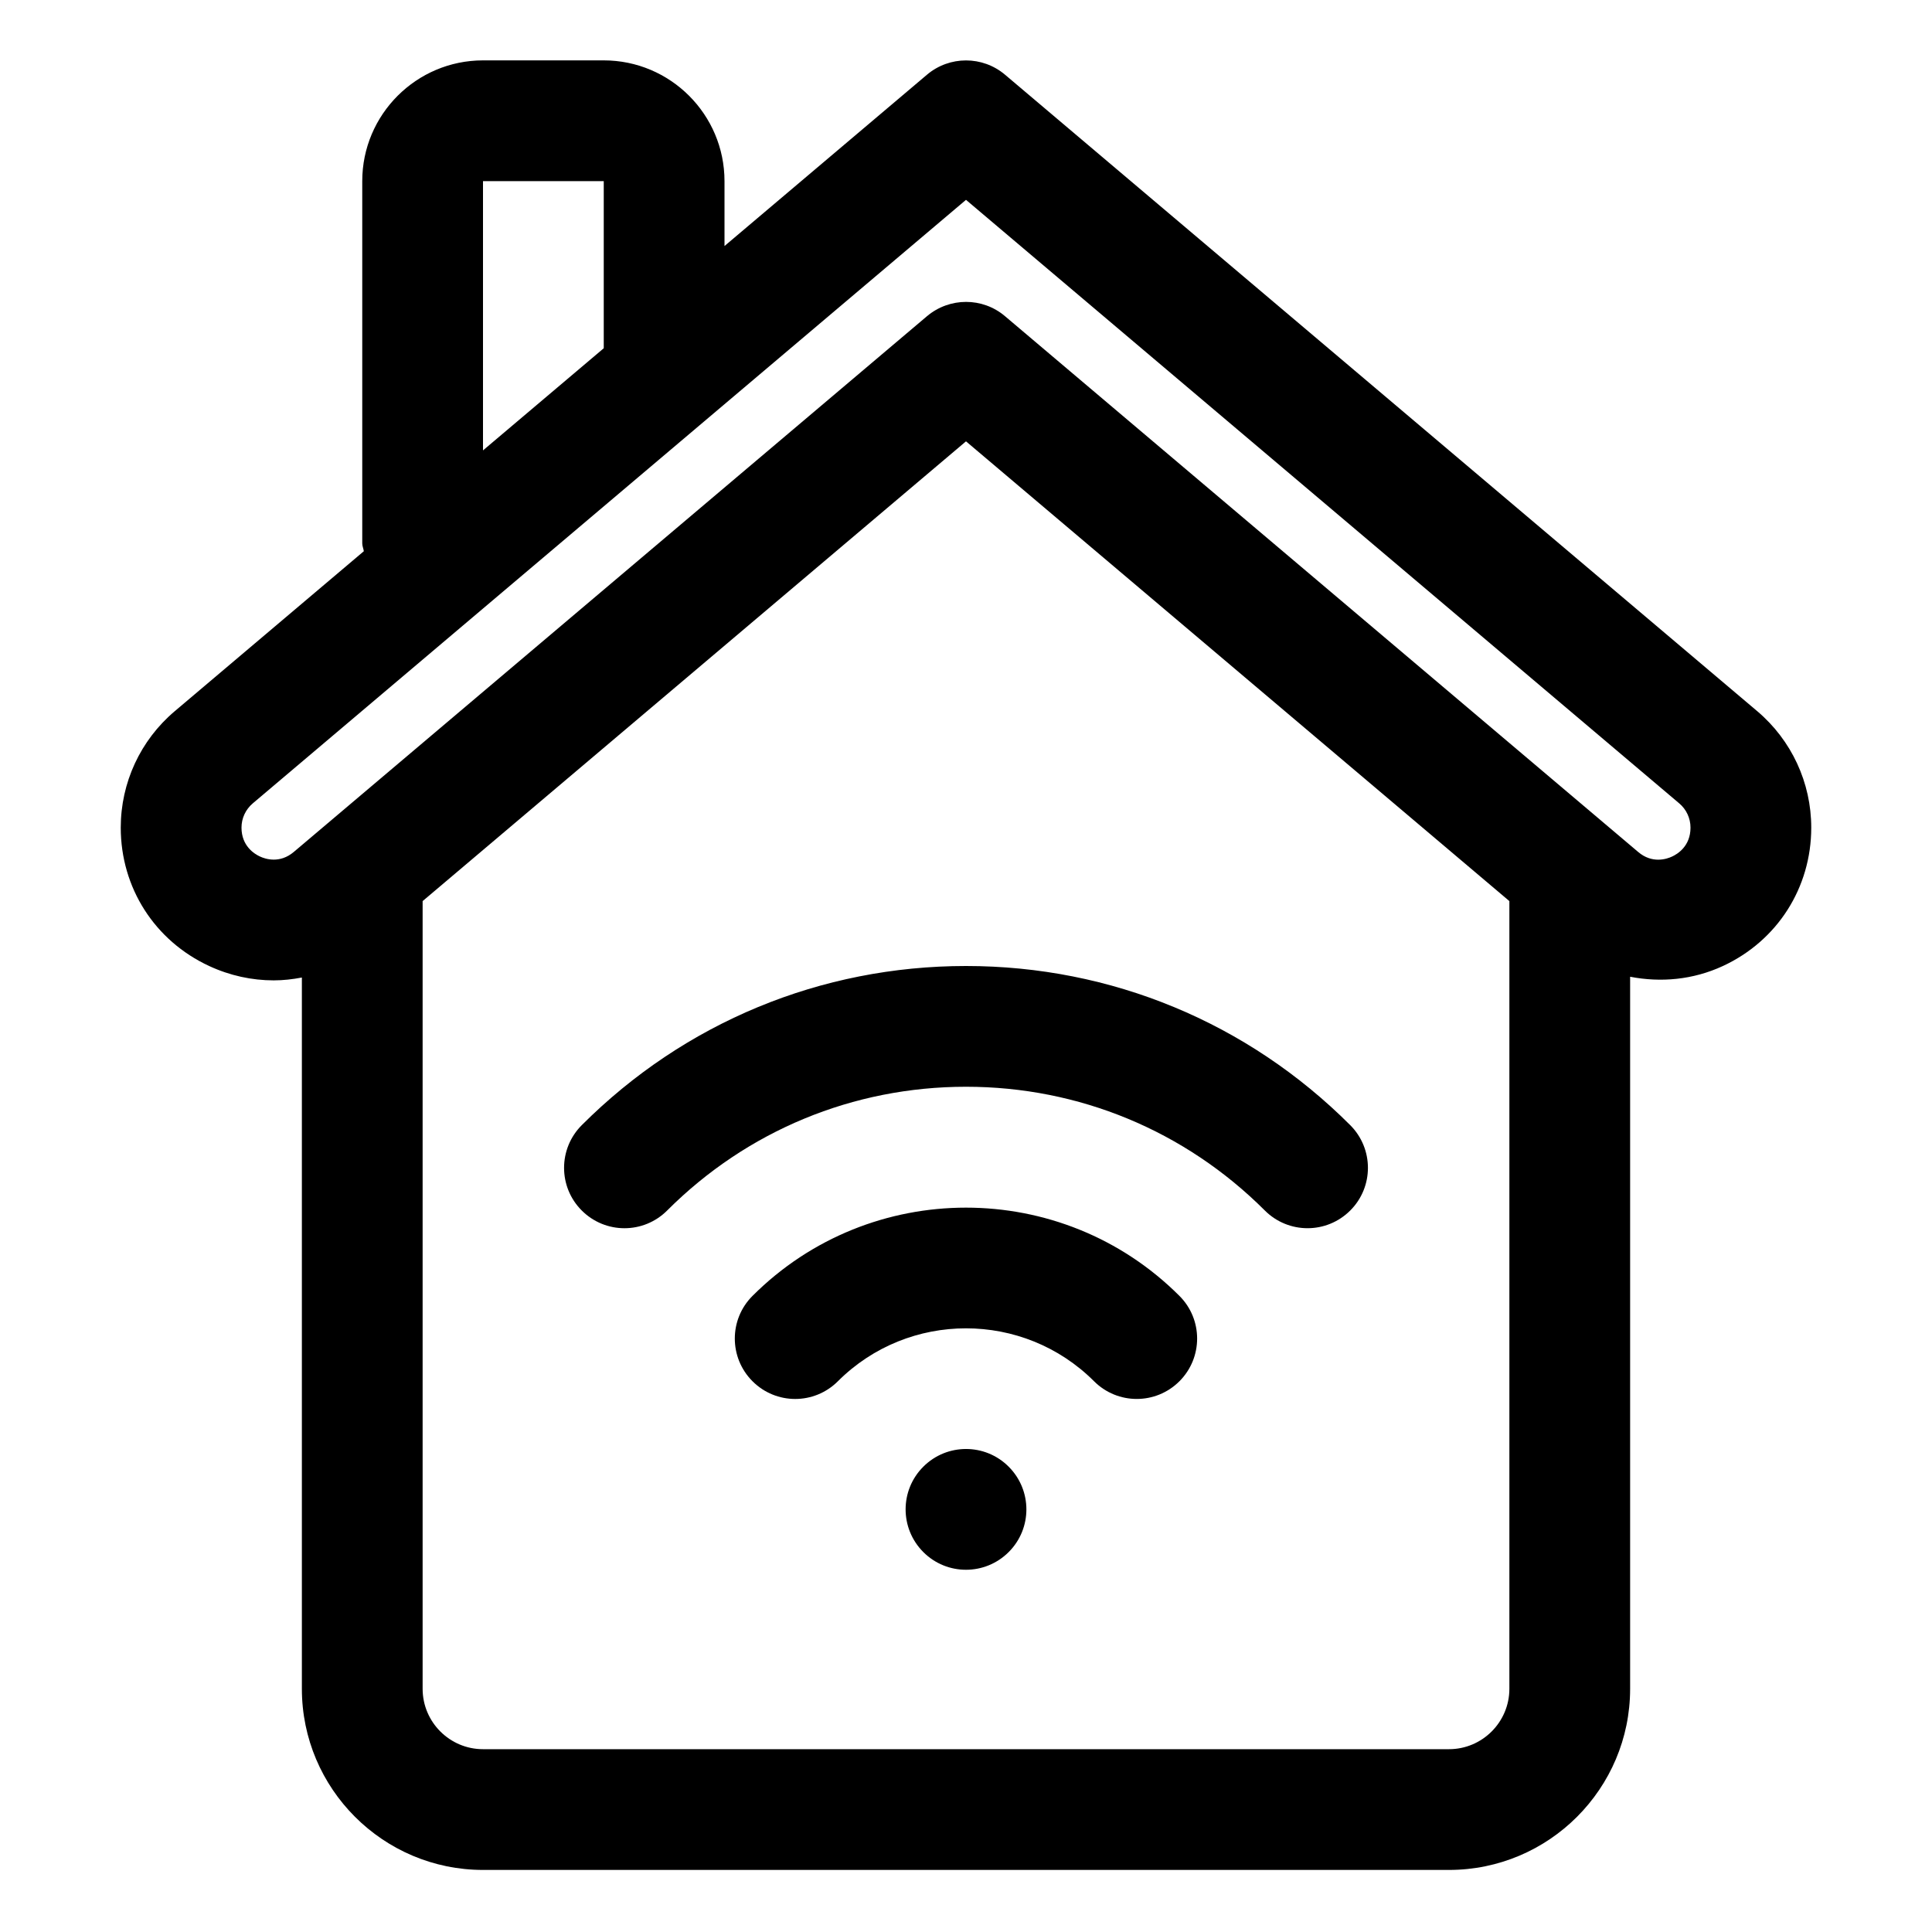
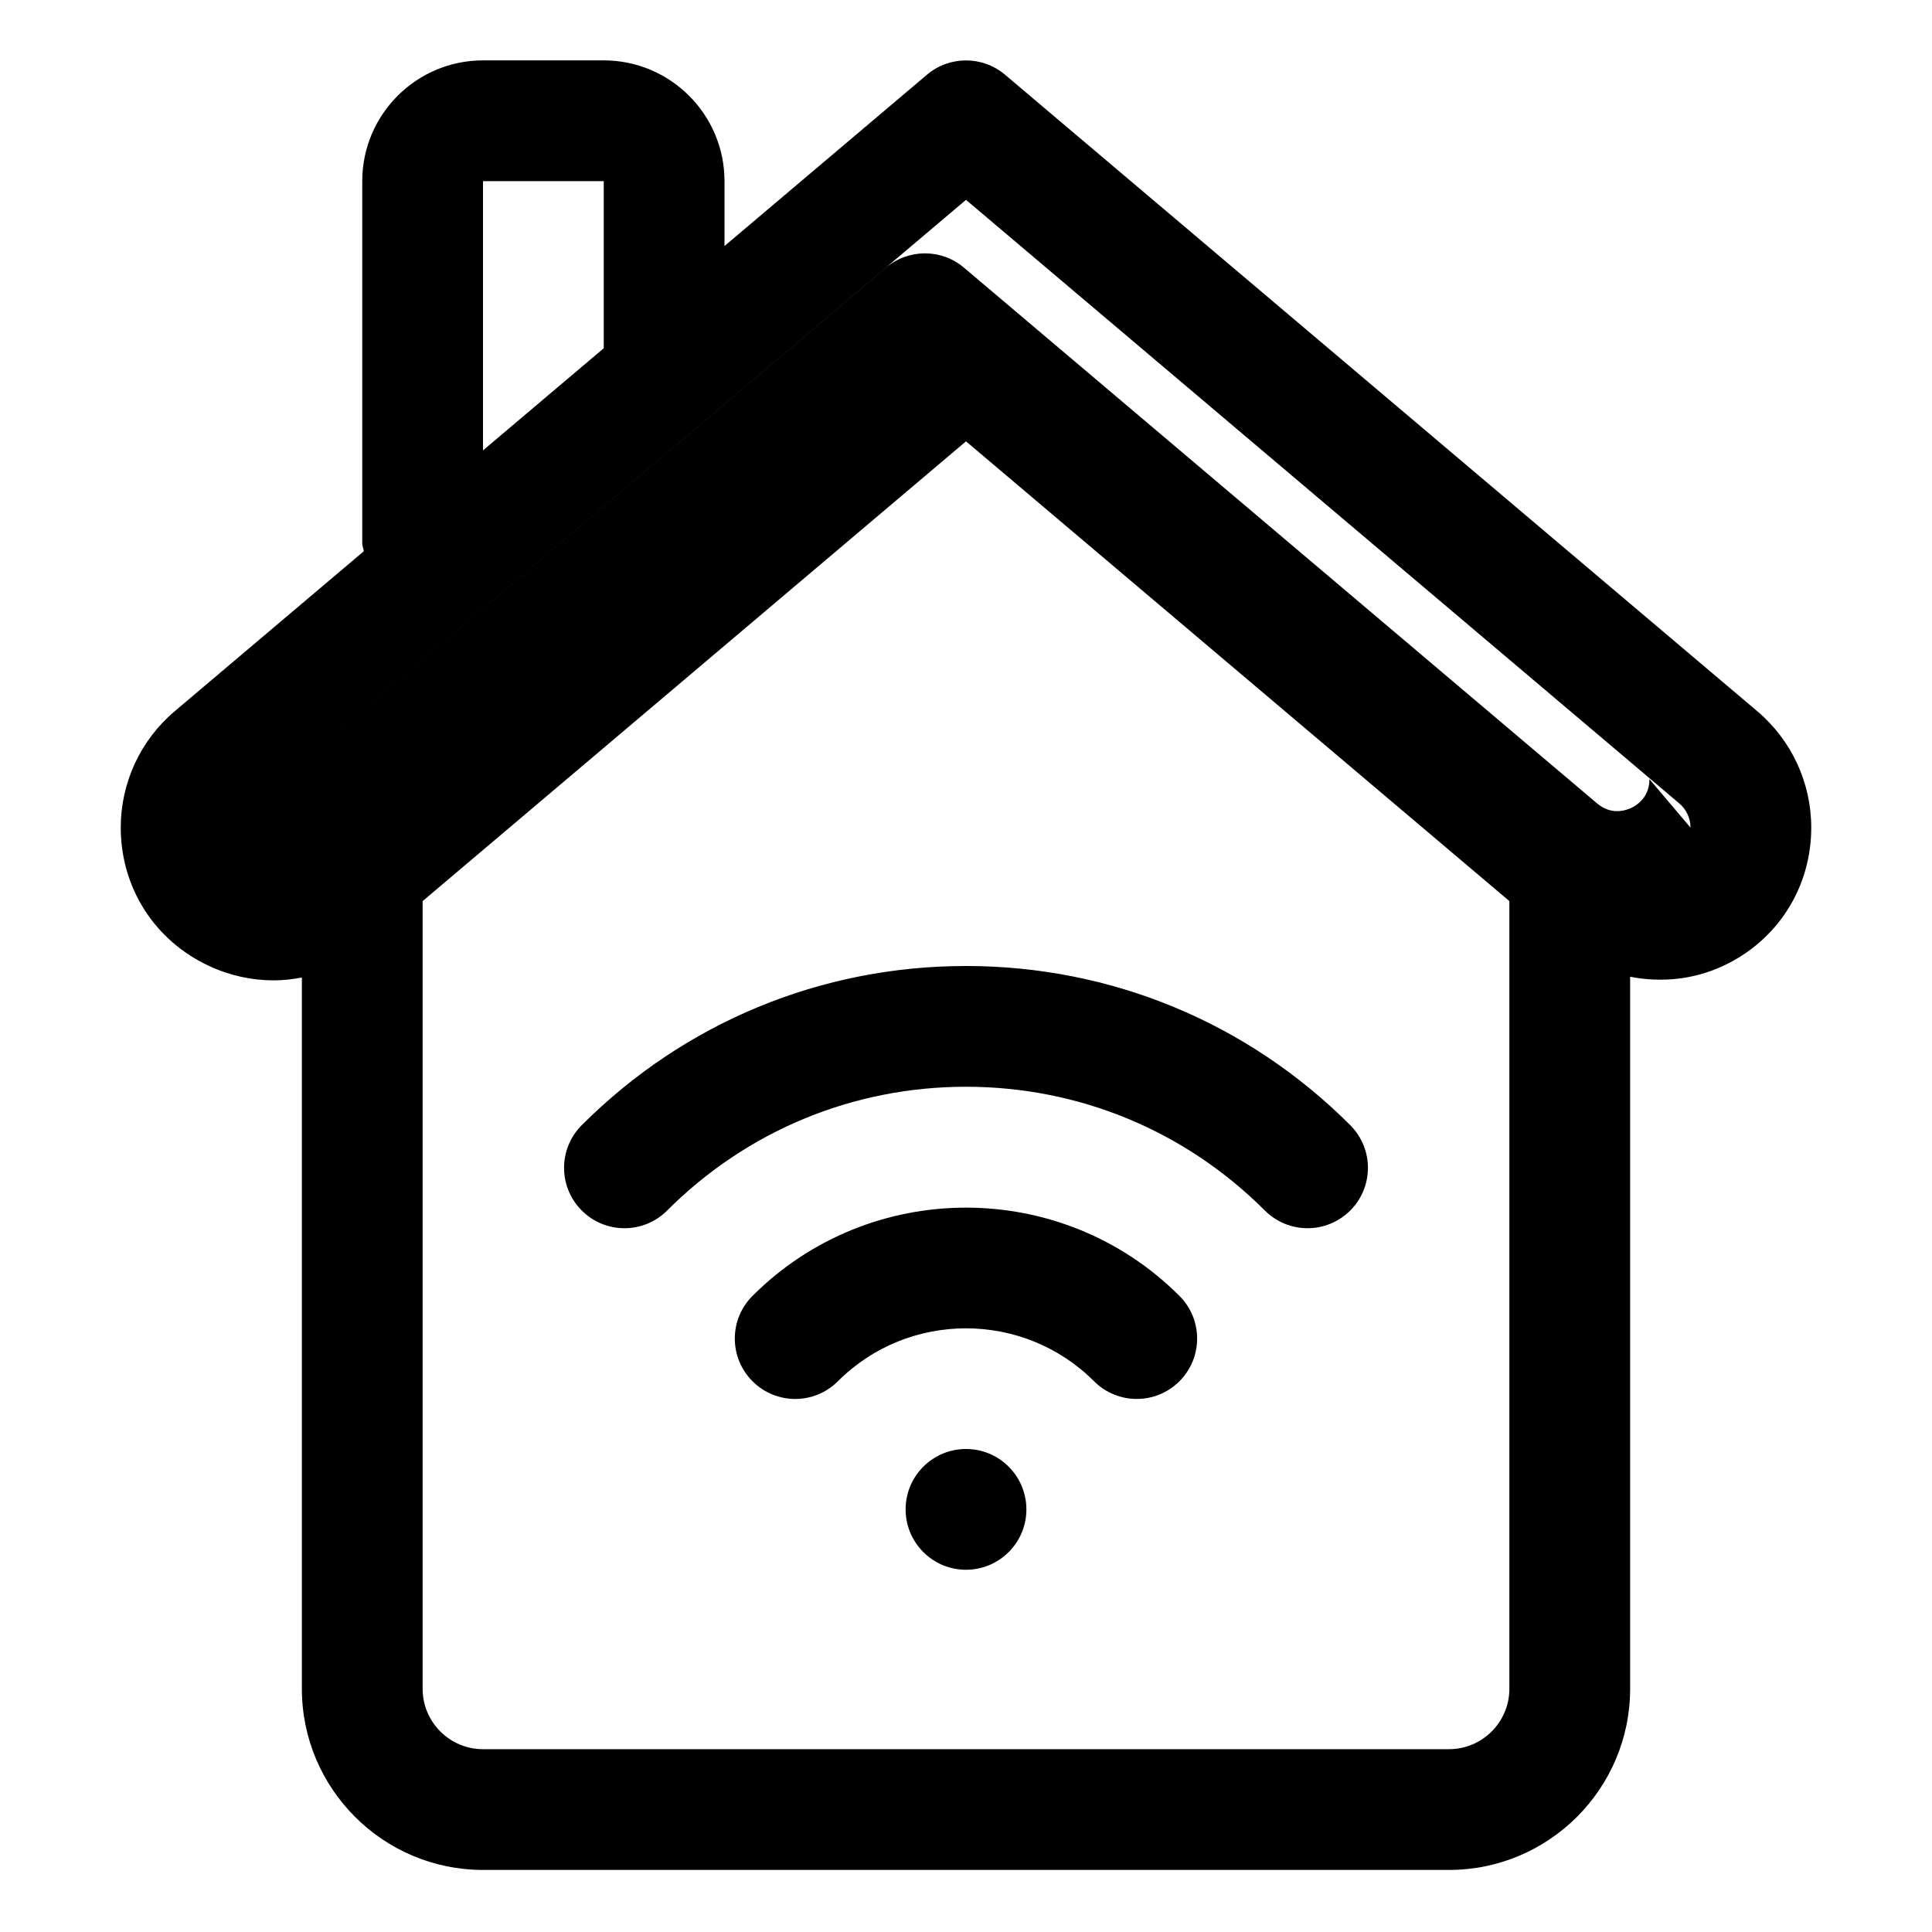
<svg xmlns="http://www.w3.org/2000/svg" id="Layer_2" viewBox="0 0 32 32">
-   <path d="m16.707 24.293c.391.391.391 1.024 0 1.414-.391.391-1.024.391-1.414 0-.391-.391-.391-1.024 0-1.414.391-.391 1.024-.391 1.414 0zm-4.243-2.829c-.391.39-.391 1.023 0 1.414s1.023.391 1.414 0c1.17-1.169 3.073-1.169 4.243 0 .195.195.451.293.707.293s.512-.098.707-.293c.391-.391.391-1.024 0-1.414-1.949-1.949-5.122-1.949-7.071 0zm-2.828-2.828c-.391.391-.391 1.024 0 1.414.391.391 1.023.391 1.414 0 1.322-1.322 3.08-2.05 4.95-2.05s3.627.728 4.95 2.05c.195.195.451.293.707.293s.512-.098.707-.293c.391-.39.391-1.023 0-1.414-1.7-1.7-3.96-2.636-6.364-2.636s-4.664.936-6.364 2.636zm20.364-4.928c0 .995-.561 1.874-1.463 2.292-.496.23-1.029.276-1.537.178v11.794c0 1.654-1.346 3-3 3h-16c-1.654 0-3-1.346-3-3v-11.781c-.154.029-.309.047-.466.047-.361 0-.725-.078-1.07-.238-.903-.419-1.464-1.297-1.464-2.292 0-.745.326-1.448.895-1.929l3.131-2.649c-.006-.044-.026-.084-.026-.13v-6c0-1.103.897-2 2-2h2c1.103 0 2 .897 2 2v1.075l3.354-2.838c.373-.315.919-.315 1.292 0l12.459 10.542c.568.481.895 1.184.895 1.929zm-22-6.248 2-1.692v-2.768h-2zm17 7.465-9-7.615-9 7.615v13.047c0 .551.449 1 1 1h16c.551 0 1-.449 1-1zm3-1.217c0-.155-.068-.302-.187-.402l-11.813-9.996-11.813 9.996c-.119.101-.187.247-.187.402 0 .304.213.436.305.478.091.043.33.121.562-.076l10.487-8.873c.374-.315.92-.316 1.292 0l10.487 8.874c.231.197.471.119.562.076.092-.042.305-.174.305-.478z" />
+   <path d="m16.707 24.293c.391.391.391 1.024 0 1.414-.391.391-1.024.391-1.414 0-.391-.391-.391-1.024 0-1.414.391-.391 1.024-.391 1.414 0zm-4.243-2.829c-.391.39-.391 1.023 0 1.414s1.023.391 1.414 0c1.17-1.169 3.073-1.169 4.243 0 .195.195.451.293.707.293s.512-.098.707-.293c.391-.391.391-1.024 0-1.414-1.949-1.949-5.122-1.949-7.071 0zm-2.828-2.828c-.391.391-.391 1.024 0 1.414.391.391 1.023.391 1.414 0 1.322-1.322 3.08-2.05 4.95-2.05s3.627.728 4.95 2.05c.195.195.451.293.707.293s.512-.098.707-.293c.391-.39.391-1.023 0-1.414-1.7-1.7-3.96-2.636-6.364-2.636s-4.664.936-6.364 2.636zm20.364-4.928c0 .995-.561 1.874-1.463 2.292-.496.23-1.029.276-1.537.178v11.794c0 1.654-1.346 3-3 3h-16c-1.654 0-3-1.346-3-3v-11.781c-.154.029-.309.047-.466.047-.361 0-.725-.078-1.07-.238-.903-.419-1.464-1.297-1.464-2.292 0-.745.326-1.448.895-1.929l3.131-2.649c-.006-.044-.026-.084-.026-.13v-6c0-1.103.897-2 2-2h2c1.103 0 2 .897 2 2v1.075l3.354-2.838c.373-.315.919-.315 1.292 0l12.459 10.542c.568.481.895 1.184.895 1.929zm-22-6.248 2-1.692v-2.768h-2zm17 7.465-9-7.615-9 7.615v13.047c0 .551.449 1 1 1h16c.551 0 1-.449 1-1zm3-1.217c0-.155-.068-.302-.187-.402l-11.813-9.996-11.813 9.996l10.487-8.873c.374-.315.92-.316 1.292 0l10.487 8.874c.231.197.471.119.562.076.092-.042.305-.174.305-.478z" />
</svg>